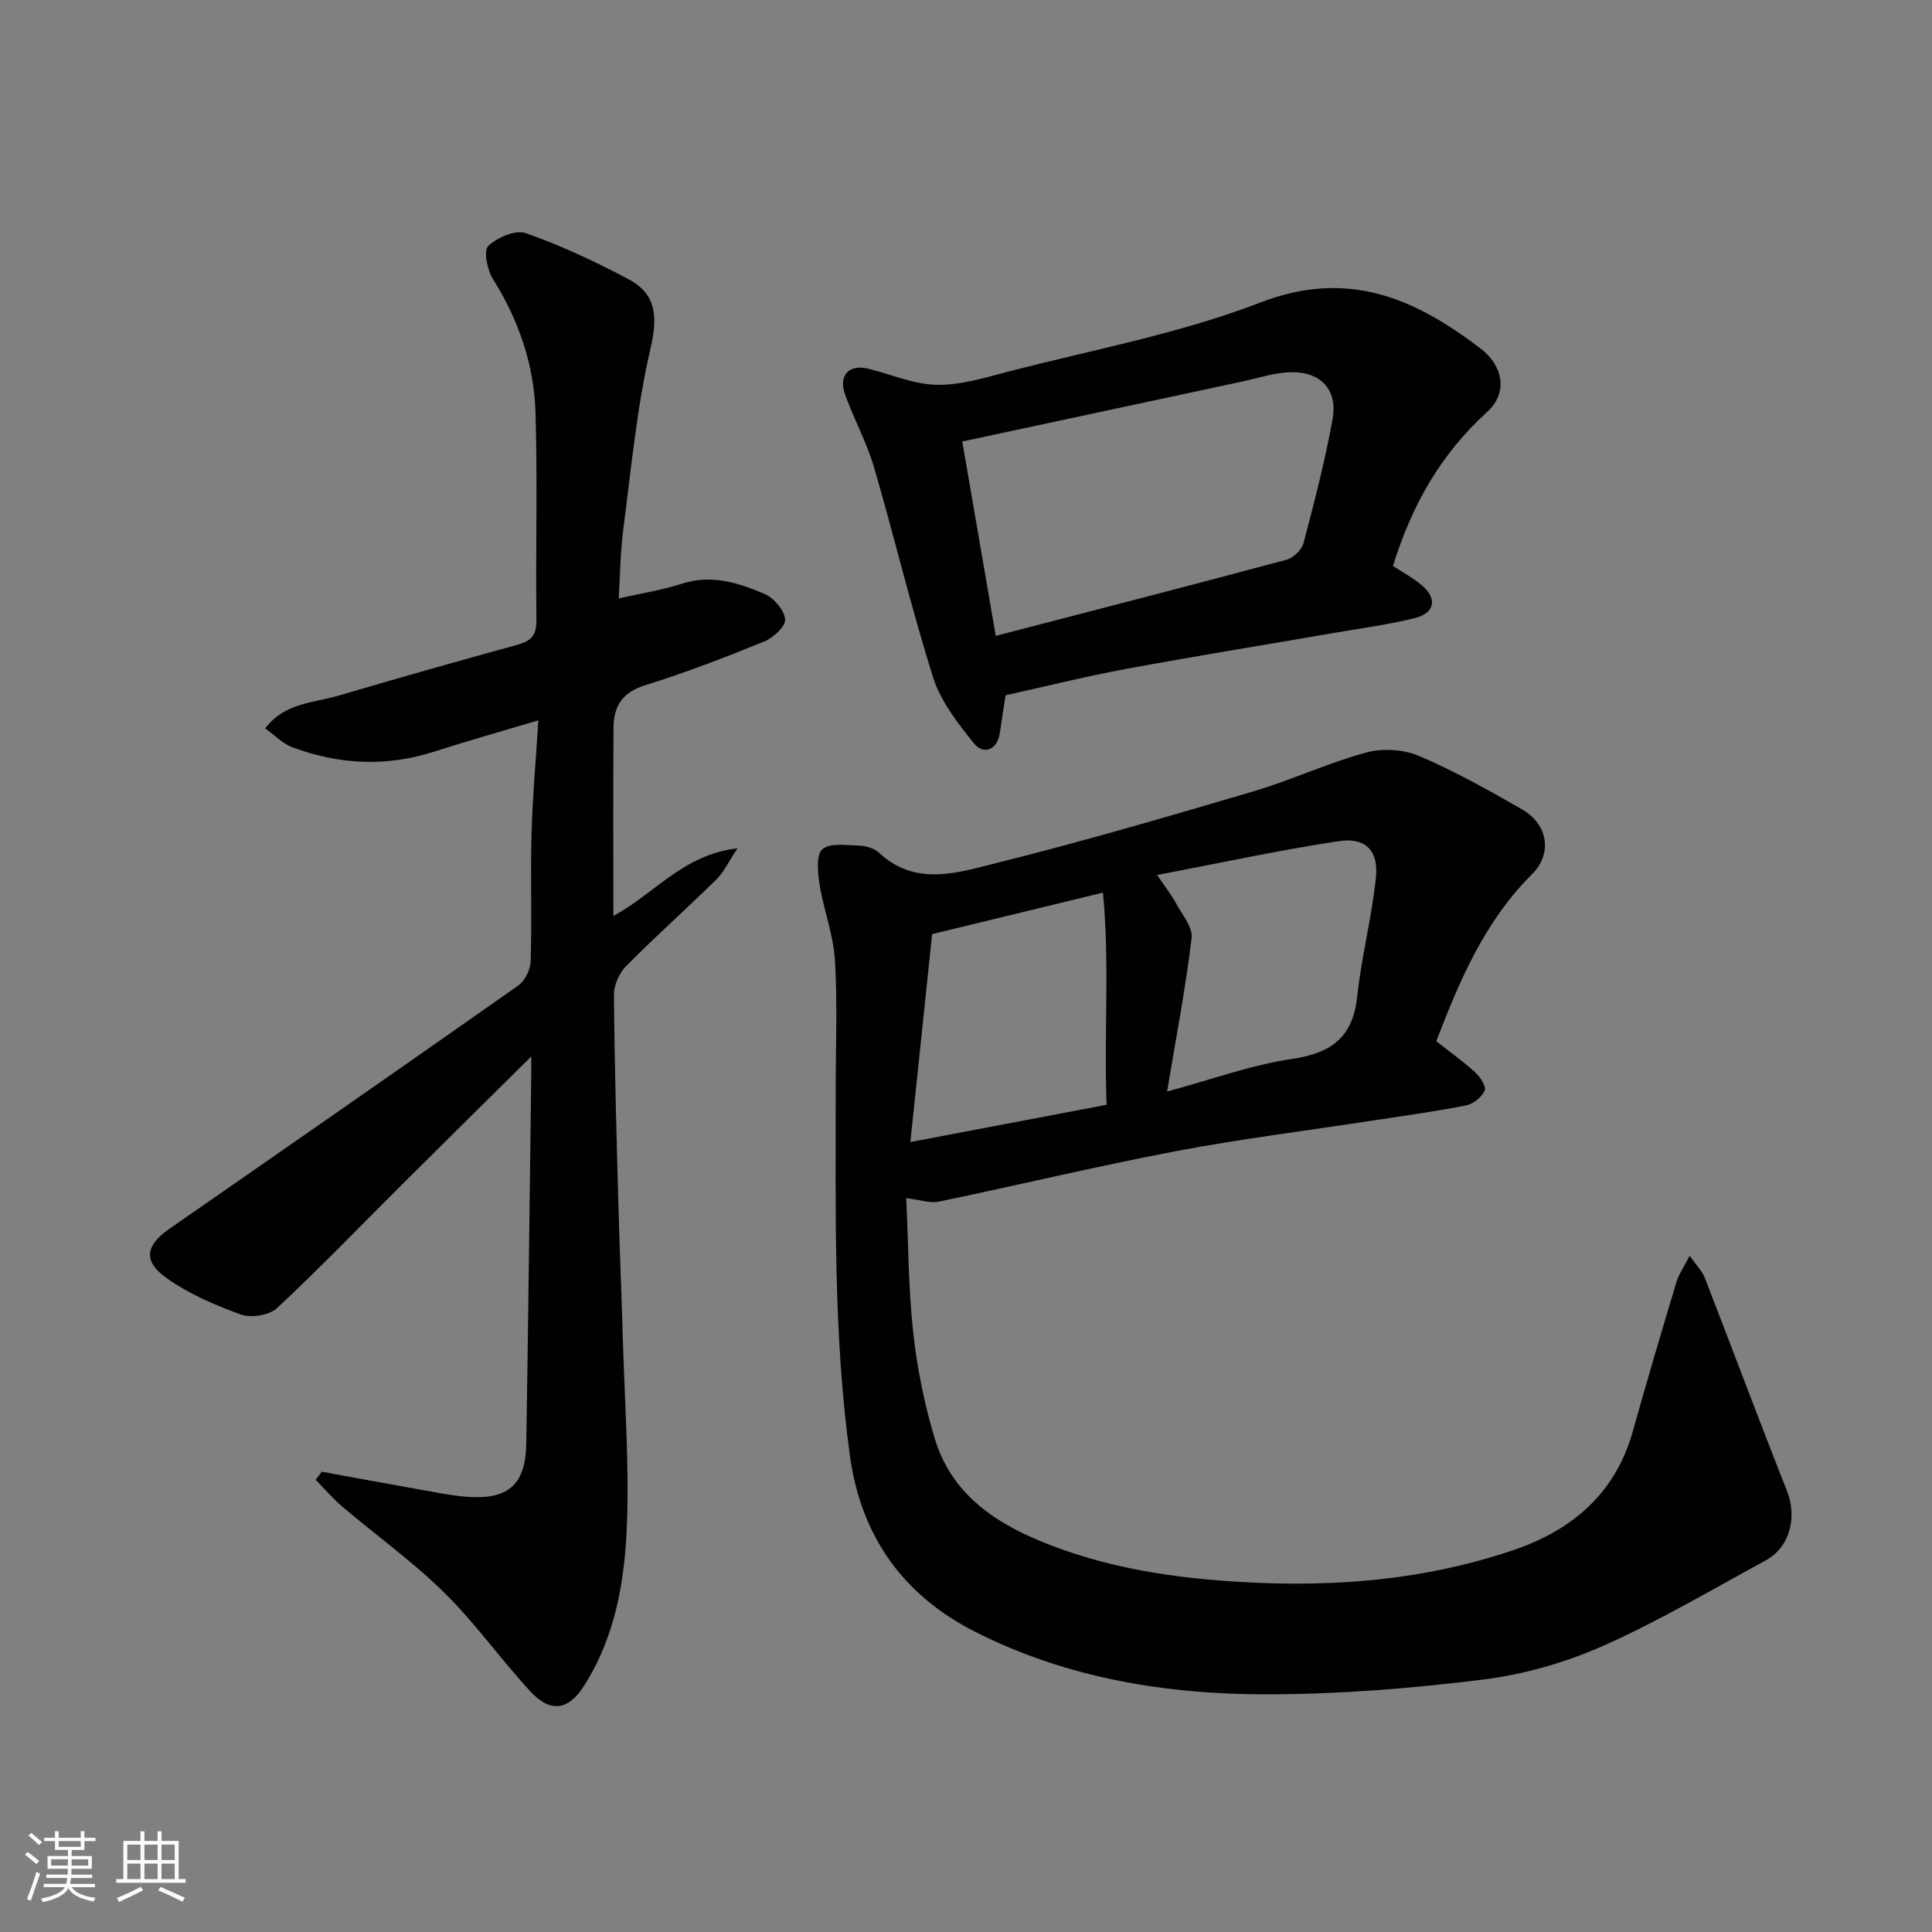
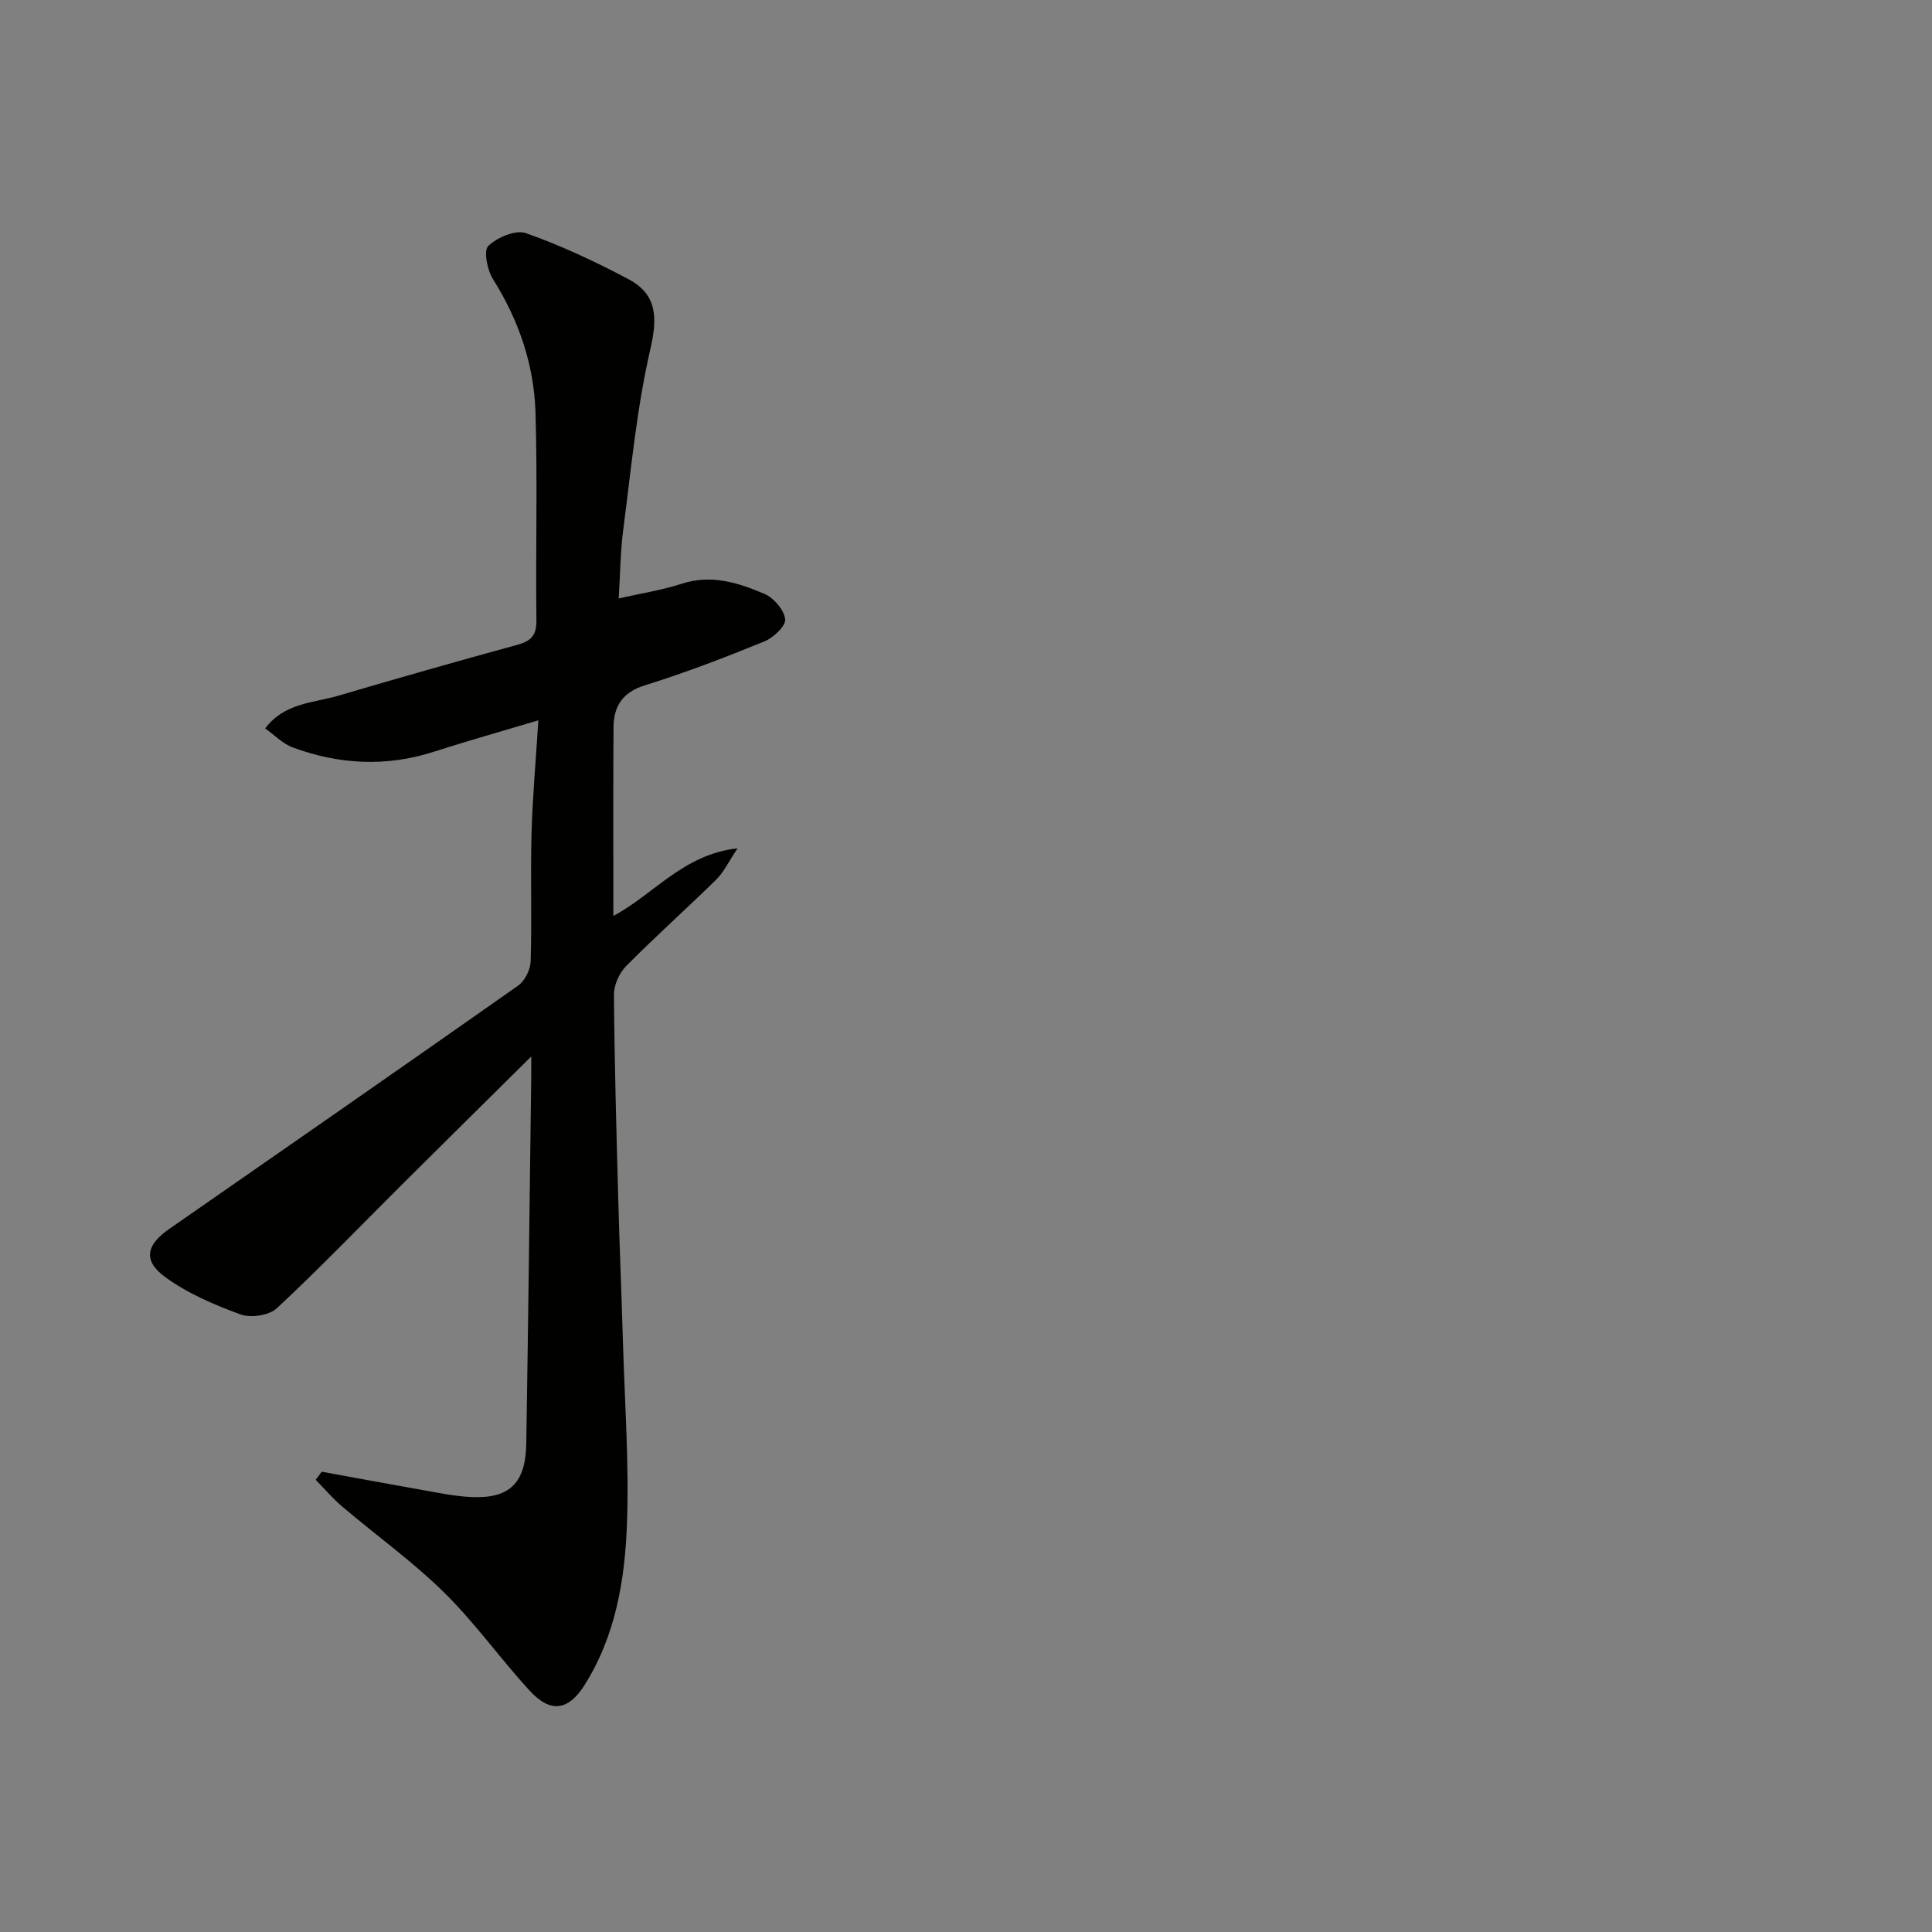
<svg xmlns="http://www.w3.org/2000/svg" enable-background="new 0 0 400 400" viewBox="0 0 400 400">
  <rect x="0" y="0" width="400" height="400" fill="#808080" stroke="none" />
  <g fill="#010100">
-     <path d="m297.36 215.57c2.94 2.31 5.62 4.2 8.02 6.41 1.05.96 2.38 2.95 2.02 3.79-.59 1.36-2.35 2.79-3.83 3.09-6.4 1.27-12.88 2.14-19.33 3.13-13.57 2.09-27.21 3.77-40.69 6.33-16.47 3.13-32.79 7.06-49.2 10.47-1.79.37-3.82-.38-6.72-.73.44 9.37.43 18.61 1.43 27.73.81 7.4 2.3 14.82 4.44 21.95 3.6 12.03 13.21 18.06 24.26 22.27 11.08 4.22 22.49 6.23 34.37 7.19 20.9 1.68 41.36.47 61.24-6.28 12.08-4.1 21.08-11.69 24.69-24.59 2.89-10.33 5.94-20.62 9.03-30.9.48-1.61 1.52-3.06 2.74-5.44 1.41 2.02 2.58 3.16 3.12 4.55 5.71 14.69 11.21 29.47 17.02 44.12 2.15 5.44.65 11.67-4.45 14.44-11.15 6.05-22.12 12.56-33.69 17.69-7.79 3.45-16.35 5.9-24.79 6.95-14.7 1.83-29.57 3.02-44.37 3.05-21.08.06-41.78-3.3-60.84-12.98-14.82-7.53-23.56-19.68-25.87-36.46-3.44-25.05-2.92-50.23-2.94-75.4-.01-9.04.39-18.1-.15-27.1-.32-5.29-2.34-10.47-3.19-15.76-.39-2.43-.74-6.09.58-7.26 1.57-1.37 4.98-.84 7.58-.75 1.4.05 3.13.51 4.1 1.42 7.55 7.11 16.25 4.21 24.29 2.2 17.82-4.45 35.47-9.6 53.09-14.8 7.92-2.34 15.5-5.9 23.46-8.08 3.37-.93 7.73-.7 10.94.66 7.32 3.1 14.32 7.03 21.24 10.99 5.91 3.37 6.24 9.55 2.27 13.49-9.9 9.83-15.03 22.07-19.87 34.61zm-57.78-34.41c1.83 2.72 2.97 4.13 3.81 5.7 1.28 2.4 3.59 5.06 3.32 7.35-1.25 10.44-3.25 20.8-5.08 31.78 9.24-2.49 17.42-5.51 25.86-6.75 8.16-1.2 12.59-4.46 13.5-12.9.9-8.26 3.01-16.38 3.88-24.64.58-5.54-2.13-8.38-7.66-7.55-12.33 1.85-24.54 4.52-37.63 7.01zm-46.59 12.24c-1.49 14.19-2.95 28.17-4.51 43.05 14.26-2.71 27.4-5.2 40.63-7.72-.56-14.99.66-29.34-.76-43.92-12.36 3-23.56 5.72-35.36 8.59z" />
    <path d="m66.62 304.7c6.71 1.22 13.41 2.48 20.13 3.66 3.54.62 7.09 1.39 10.66 1.58 8.04.42 11.42-2.81 11.55-11.08.41-25.43.7-50.86 1.03-76.29.01-.94 0-1.88 0-3.84-9.34 9.25-17.97 17.77-26.57 26.33-8.67 8.63-17.15 17.45-26.09 25.79-1.6 1.49-5.39 2.07-7.52 1.29-5.44-1.98-10.96-4.35-15.6-7.73-4.66-3.4-3.94-6.66.8-9.95 24.12-16.76 48.26-33.51 72.28-50.41 1.39-.98 2.53-3.3 2.58-5.04.26-8.82-.06-17.66.18-26.49.21-7.59.9-15.17 1.41-23.38-7.74 2.31-14.75 4.28-21.67 6.51-9.88 3.17-19.63 2.64-29.22-.92-2.06-.76-3.73-2.55-5.67-3.92 4.01-5.32 9.95-5.25 15.14-6.77 12.32-3.63 24.68-7.15 37.07-10.54 2.84-.78 3.99-1.95 3.95-5.08-.18-14.33.24-28.67-.19-42.99-.3-9.9-3.45-19.13-8.8-27.63-1.19-1.89-1.99-5.9-.98-6.87 1.84-1.78 5.66-3.41 7.79-2.66 7.31 2.58 14.41 5.9 21.27 9.55 5.92 3.16 6 7.97 4.49 14.51-2.82 12.21-3.97 24.83-5.6 37.3-.61 4.68-.64 9.44-.94 14.27 4.62-1.05 8.97-1.72 13.1-3.06 6.11-1.98 11.68-.17 17.06 2.11 1.93.82 4.08 3.32 4.3 5.25.16 1.4-2.43 3.84-4.3 4.6-8.13 3.31-16.35 6.48-24.72 9.08-4.73 1.47-6.49 4.39-6.52 8.79-.08 12.82-.03 25.65-.03 38.96 8.44-4.48 14.45-12.75 25.71-13.99-1.9 2.84-2.86 4.95-4.4 6.46-6.15 6.04-12.59 11.78-18.65 17.9-1.43 1.44-2.55 3.93-2.54 5.93.11 14.1.51 28.2.89 42.3.27 9.93.69 19.87.98 29.8.37 12.43 1.27 24.89.83 37.29-.41 11.72-2.34 23.4-8.85 33.65-3.29 5.18-6.98 5.73-11.19 1.18-6.13-6.64-11.39-14.12-17.82-20.44-6.53-6.42-14.06-11.82-21.07-17.77-1.99-1.69-3.69-3.7-5.53-5.57.44-.55.86-1.11 1.27-1.67z" />
-     <path d="m288.4 117.18c1.94 1.28 4.12 2.43 5.96 3.99 3.31 2.8 2.73 5.79-1.54 6.83-5.36 1.31-10.87 2.05-16.32 2.99-14.47 2.5-28.97 4.84-43.41 7.51-8.15 1.51-16.21 3.53-24.89 5.45-.33 2.13-.79 5-1.21 7.87-.49 3.36-3.31 4.66-5.43 1.99-3.29-4.13-6.8-8.6-8.35-13.51-4.56-14.4-8.04-29.14-12.28-43.64-1.5-5.12-4.15-9.9-5.96-14.95-1.43-4 .81-6.35 4.78-5.38 4.73 1.16 9.43 3.25 14.18 3.34 4.93.1 9.95-1.46 14.82-2.73 17.47-4.54 35.43-7.84 52.17-14.3 18.18-7.02 32.04-.85 45.64 9.54 4.58 3.5 5.77 9.09 1.34 13.11-9.51 8.64-15.57 19.15-19.5 31.89zm-82.24 14.47c20.68-5.38 40.48-10.47 60.22-15.77 1.41-.38 3.14-2.07 3.51-3.47 2.23-8.47 4.44-16.98 6-25.6 1.14-6.27-2.63-10.07-9.13-9.73-3.21.17-6.37 1.23-9.55 1.91-19.03 4.07-38.05 8.15-57.98 12.42 2.3 13.41 4.54 26.37 6.93 40.24z" />
  </g>
-   <path d="m5.17 384 .55-.58c.85.61 1.65 1.24 2.4 1.87l-.59.64c-.83-.73-1.62-1.37-2.36-1.93m1.22 9.53-.82-.34c.71-1.76 1.37-3.64 1.98-5.63.24.13.5.25.76.36-.6 1.67-1.24 3.54-1.92 5.61m-.5-13.5.57-.54c.56.44 1.31 1.06 2.26 1.87l-.64.64c-.68-.66-1.41-1.32-2.19-1.97m3.25.46h2.24v-1.36h.77v1.36h4.57v-1.36h.76v1.36h2.28v.69h-2.28v1.84h-2.64v1.26h4.18v2.64h-4.21c0 .45-.02.86-.05 1.21h4.32v.69h-4.38c-.04.34-.1.75-.19 1.22h5.15v.69h-4.82c.87 1.19 2.51 1.92 4.93 2.19-.17.31-.3.57-.37.76-2.77-.49-4.52-1.41-5.26-2.76-.56 1.26-2.3 2.23-5.24 2.9-.12-.24-.26-.48-.43-.72 2.73-.55 4.38-1.34 4.96-2.38h-4.38v-.69h4.65c.1-.38.17-.79.21-1.22h-4.32v-.69h4.4c.03-.34.05-.75.05-1.21h-4.2v-2.64h4.23v-1.26h-2.69v-1.84h-2.24zm1.46 4.46v1.29h3.45c.01-.4.02-.57.01-.53v-.32-.45h-3.46zm1.55-2.59h4.57v-1.19h-4.57zm6.11 2.59h-3.42v.77c-.01.19-.01.37-.02.53h3.44z" fill="#fbfafc" />
-   <path d="m32.63 379.16h.82v1.98h3.54v7.89h1.45v.78h-14.36v-.78h1.46v-7.89h3.54v-1.98h.82v1.98h2.73zm-3.49 11.48.5.73c-1.61.82-3.28 1.63-5 2.41-.13-.27-.28-.55-.44-.82 1.75-.72 3.4-1.49 4.94-2.32m-2.78-5.55h2.73v-3.18h-2.73zm0 3.95h2.73v-3.2h-2.73zm3.54-3.95h2.73v-3.18h-2.73zm0 3.95h2.73v-3.2h-2.73zm7.89 4.68c-1.84-.92-3.51-1.7-5.02-2.32l.45-.73c1.89.8 3.57 1.55 5.04 2.23zm-1.62-11.81h-2.73v3.18h2.73zm-2.73 7.13h2.73v-3.2h-2.73z" fill="#fbfafc" />
</svg>